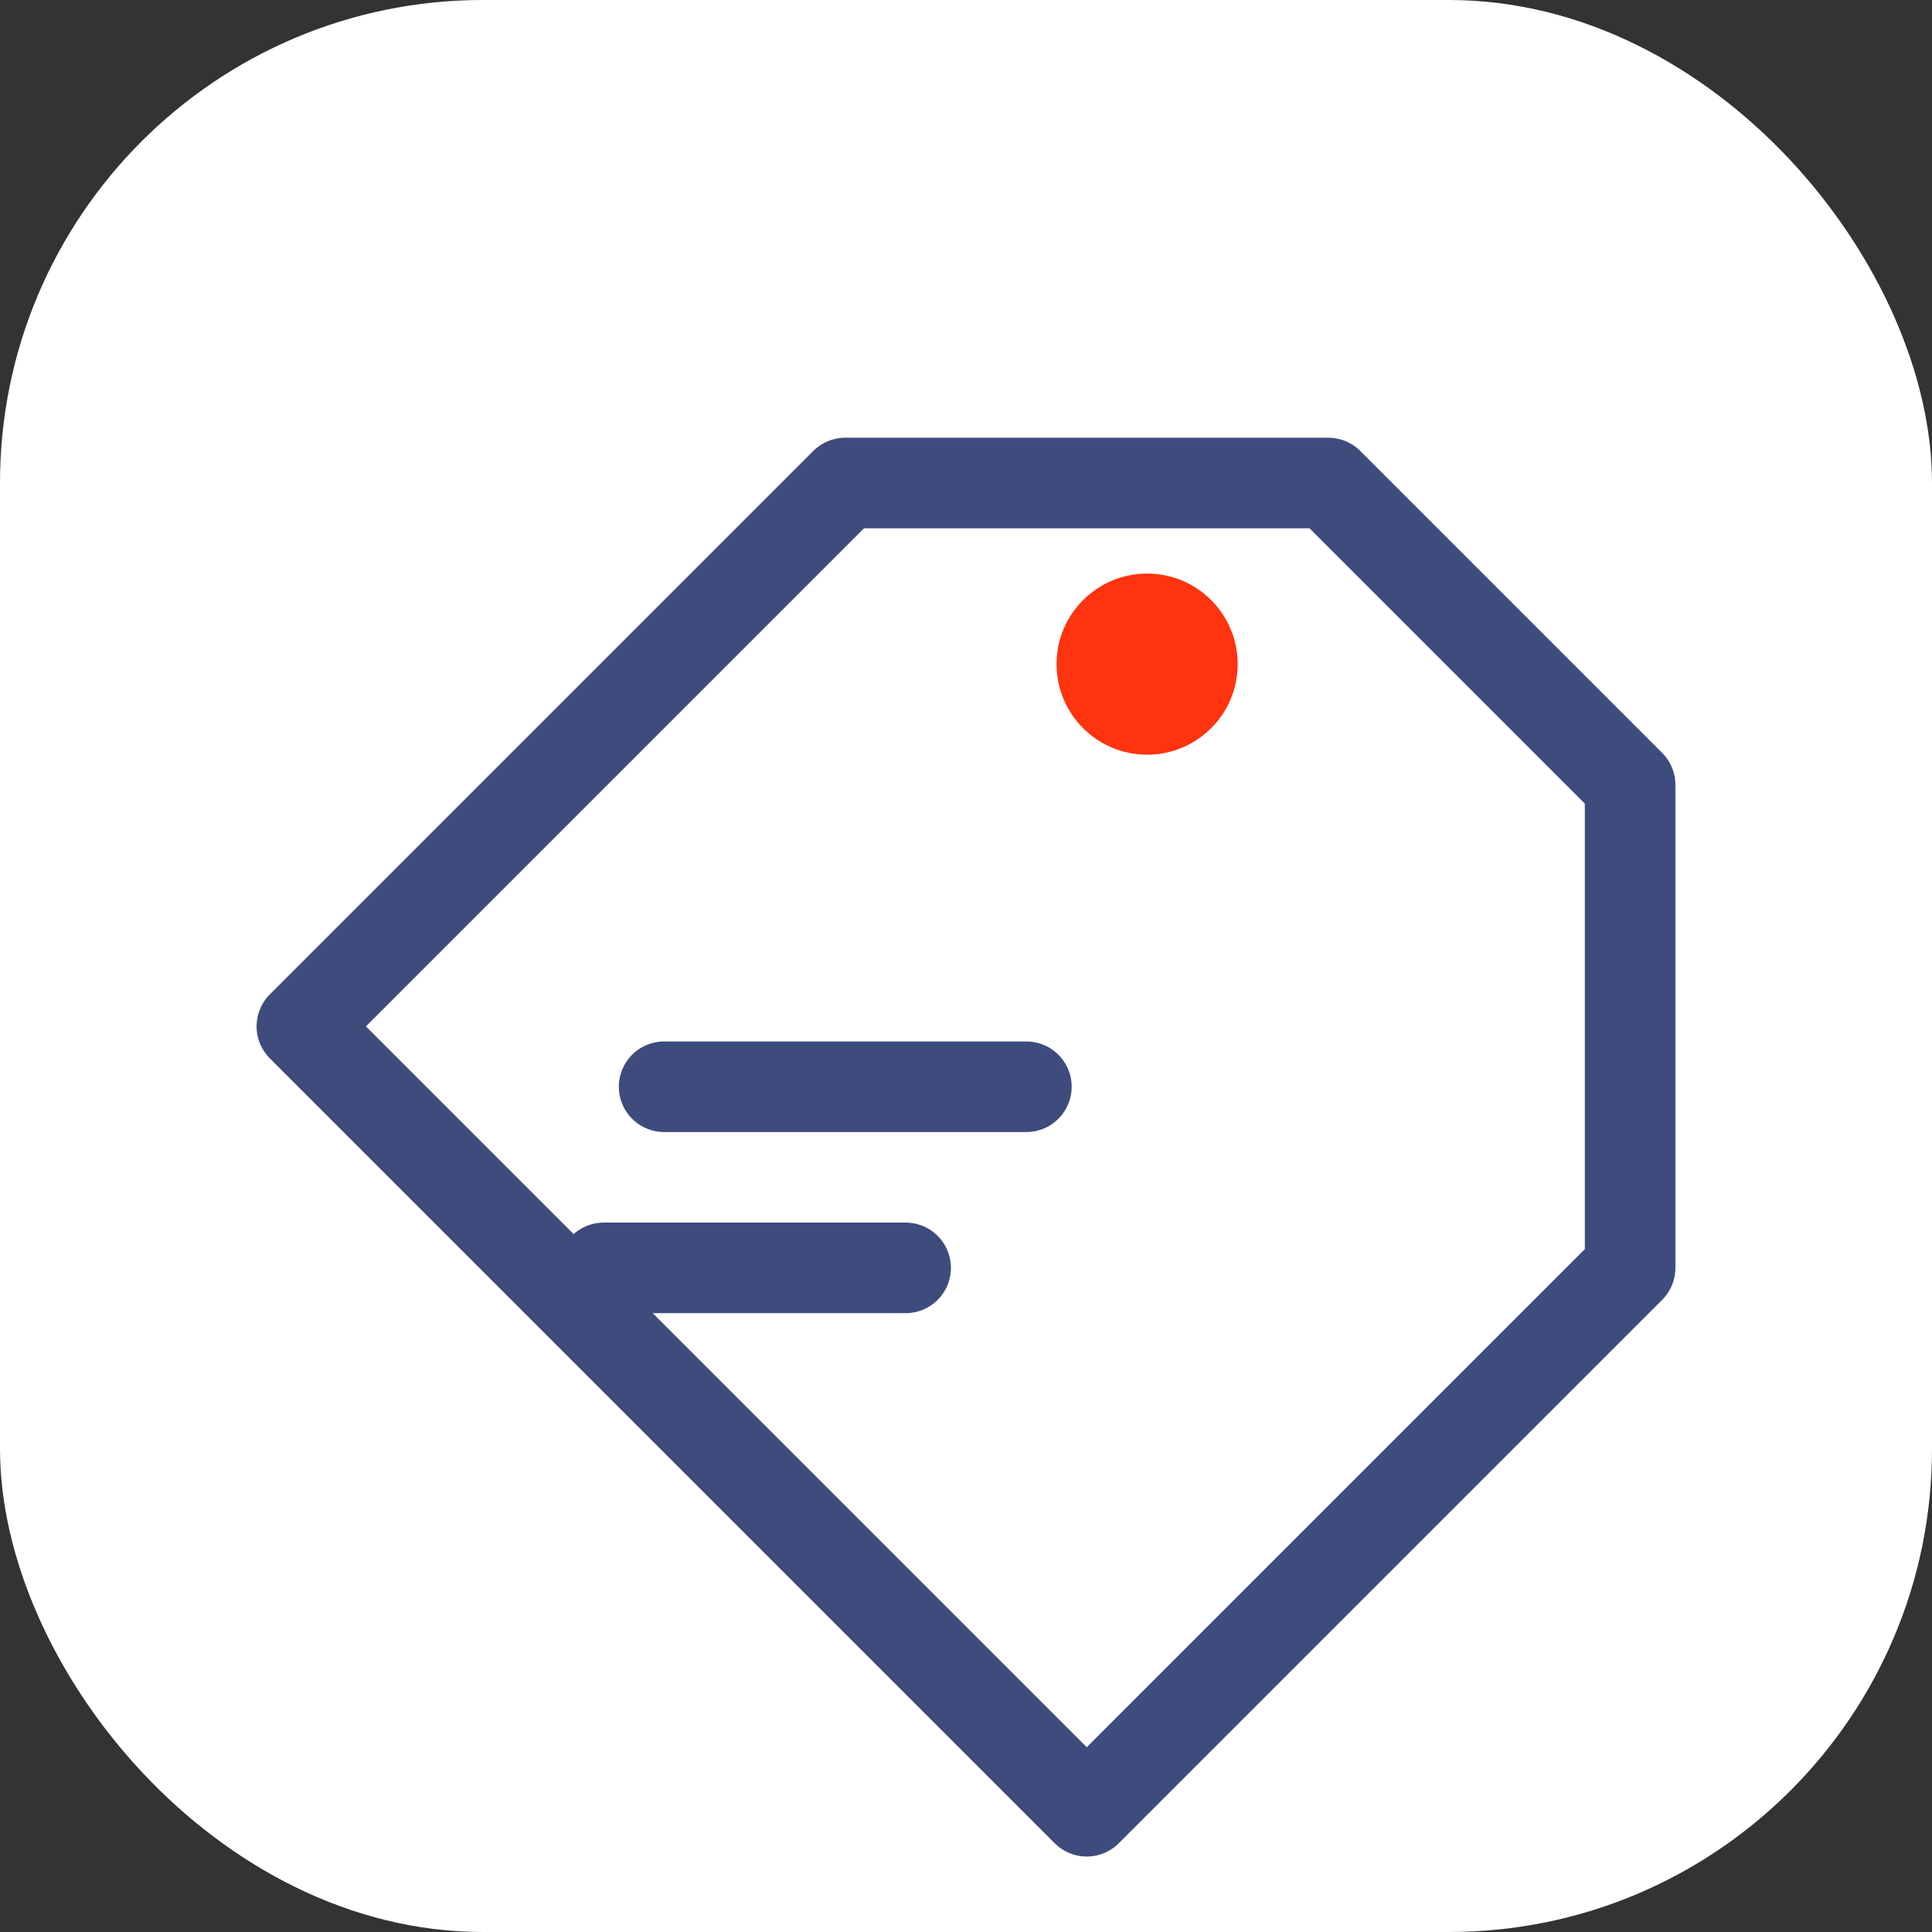
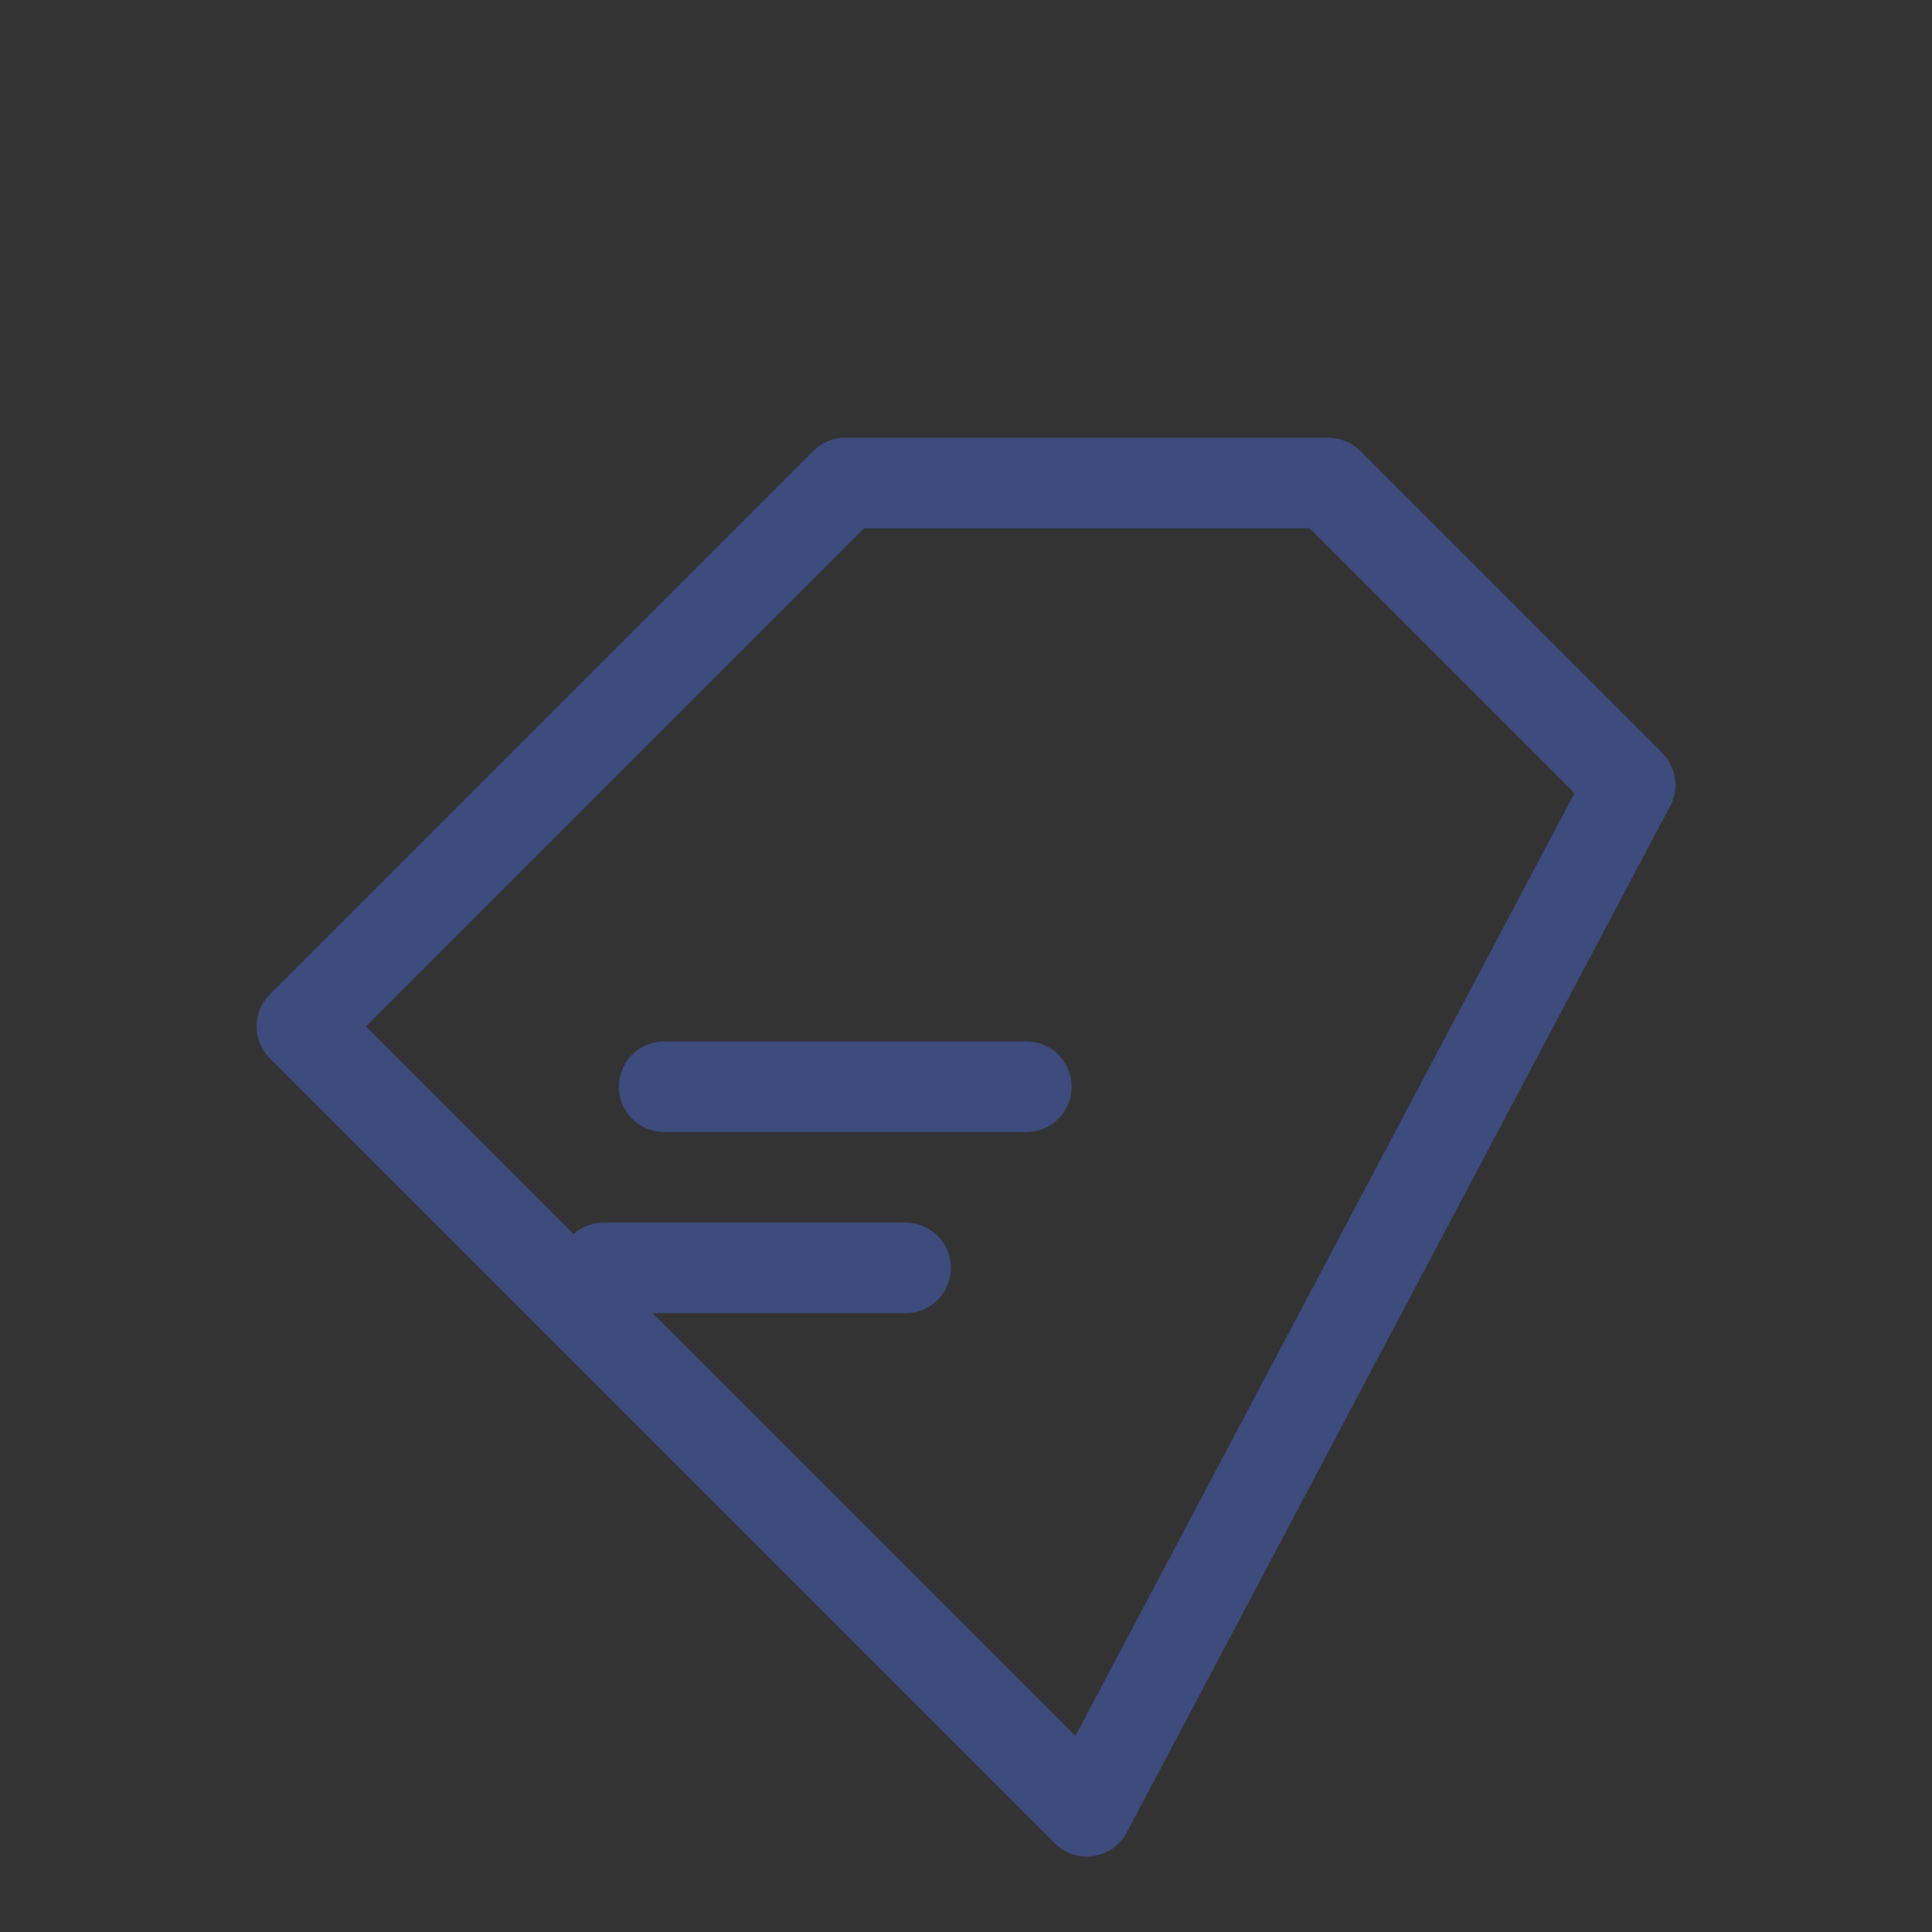
<svg xmlns="http://www.w3.org/2000/svg" width="64" height="64" viewBox="0 0 64 64">
  <rect x="0" y="0" width="64" height="64" fill="#333333" stroke="none" />
-   <rect width="64" height="64" rx="16" fill="#ffffff" />
  <g fill="none" stroke="#3e4b7d" stroke-width="3" stroke-linecap="round" stroke-linejoin="round">
-     <path d="M10 34l18-18h16l10 10v16L36 60 10 34z" fill="none" />
-     <circle cx="38" cy="22" r="3" fill="#ff330e" stroke="none" />
+     <path d="M10 34l18-18h16l10 10L36 60 10 34z" fill="none" />
    <path d="M22 36h12M20 42h10" />
  </g>
</svg>